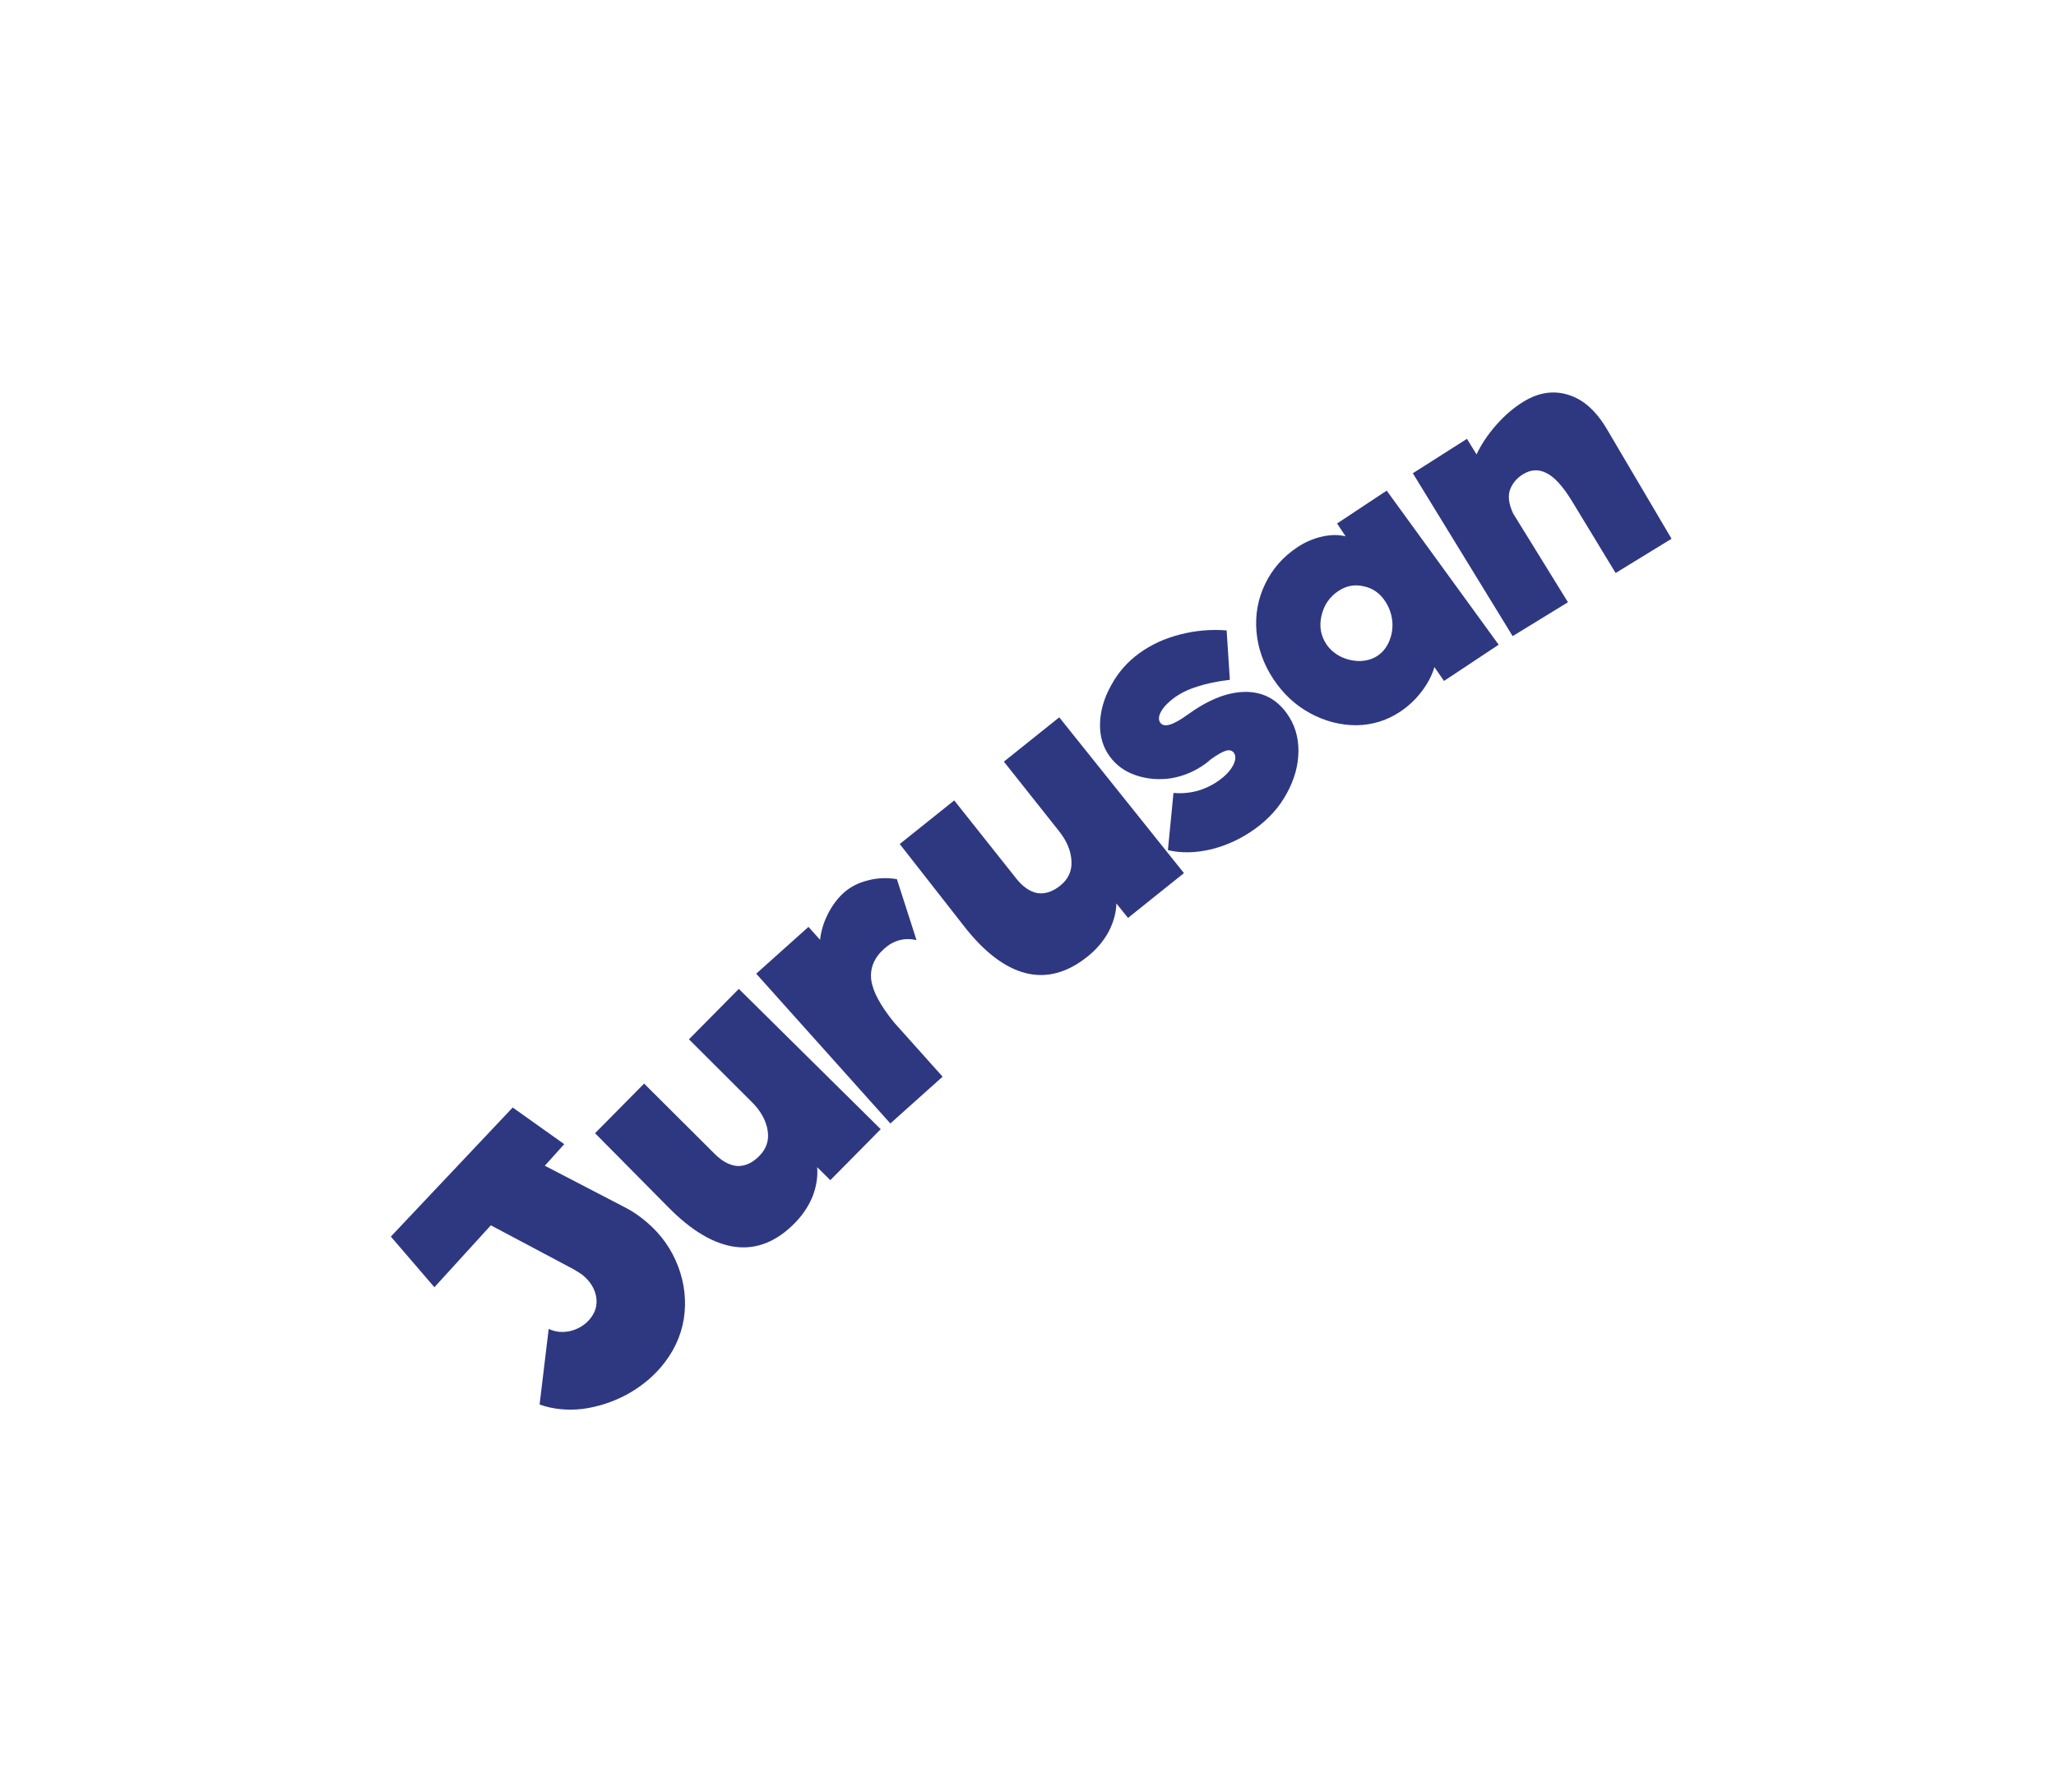
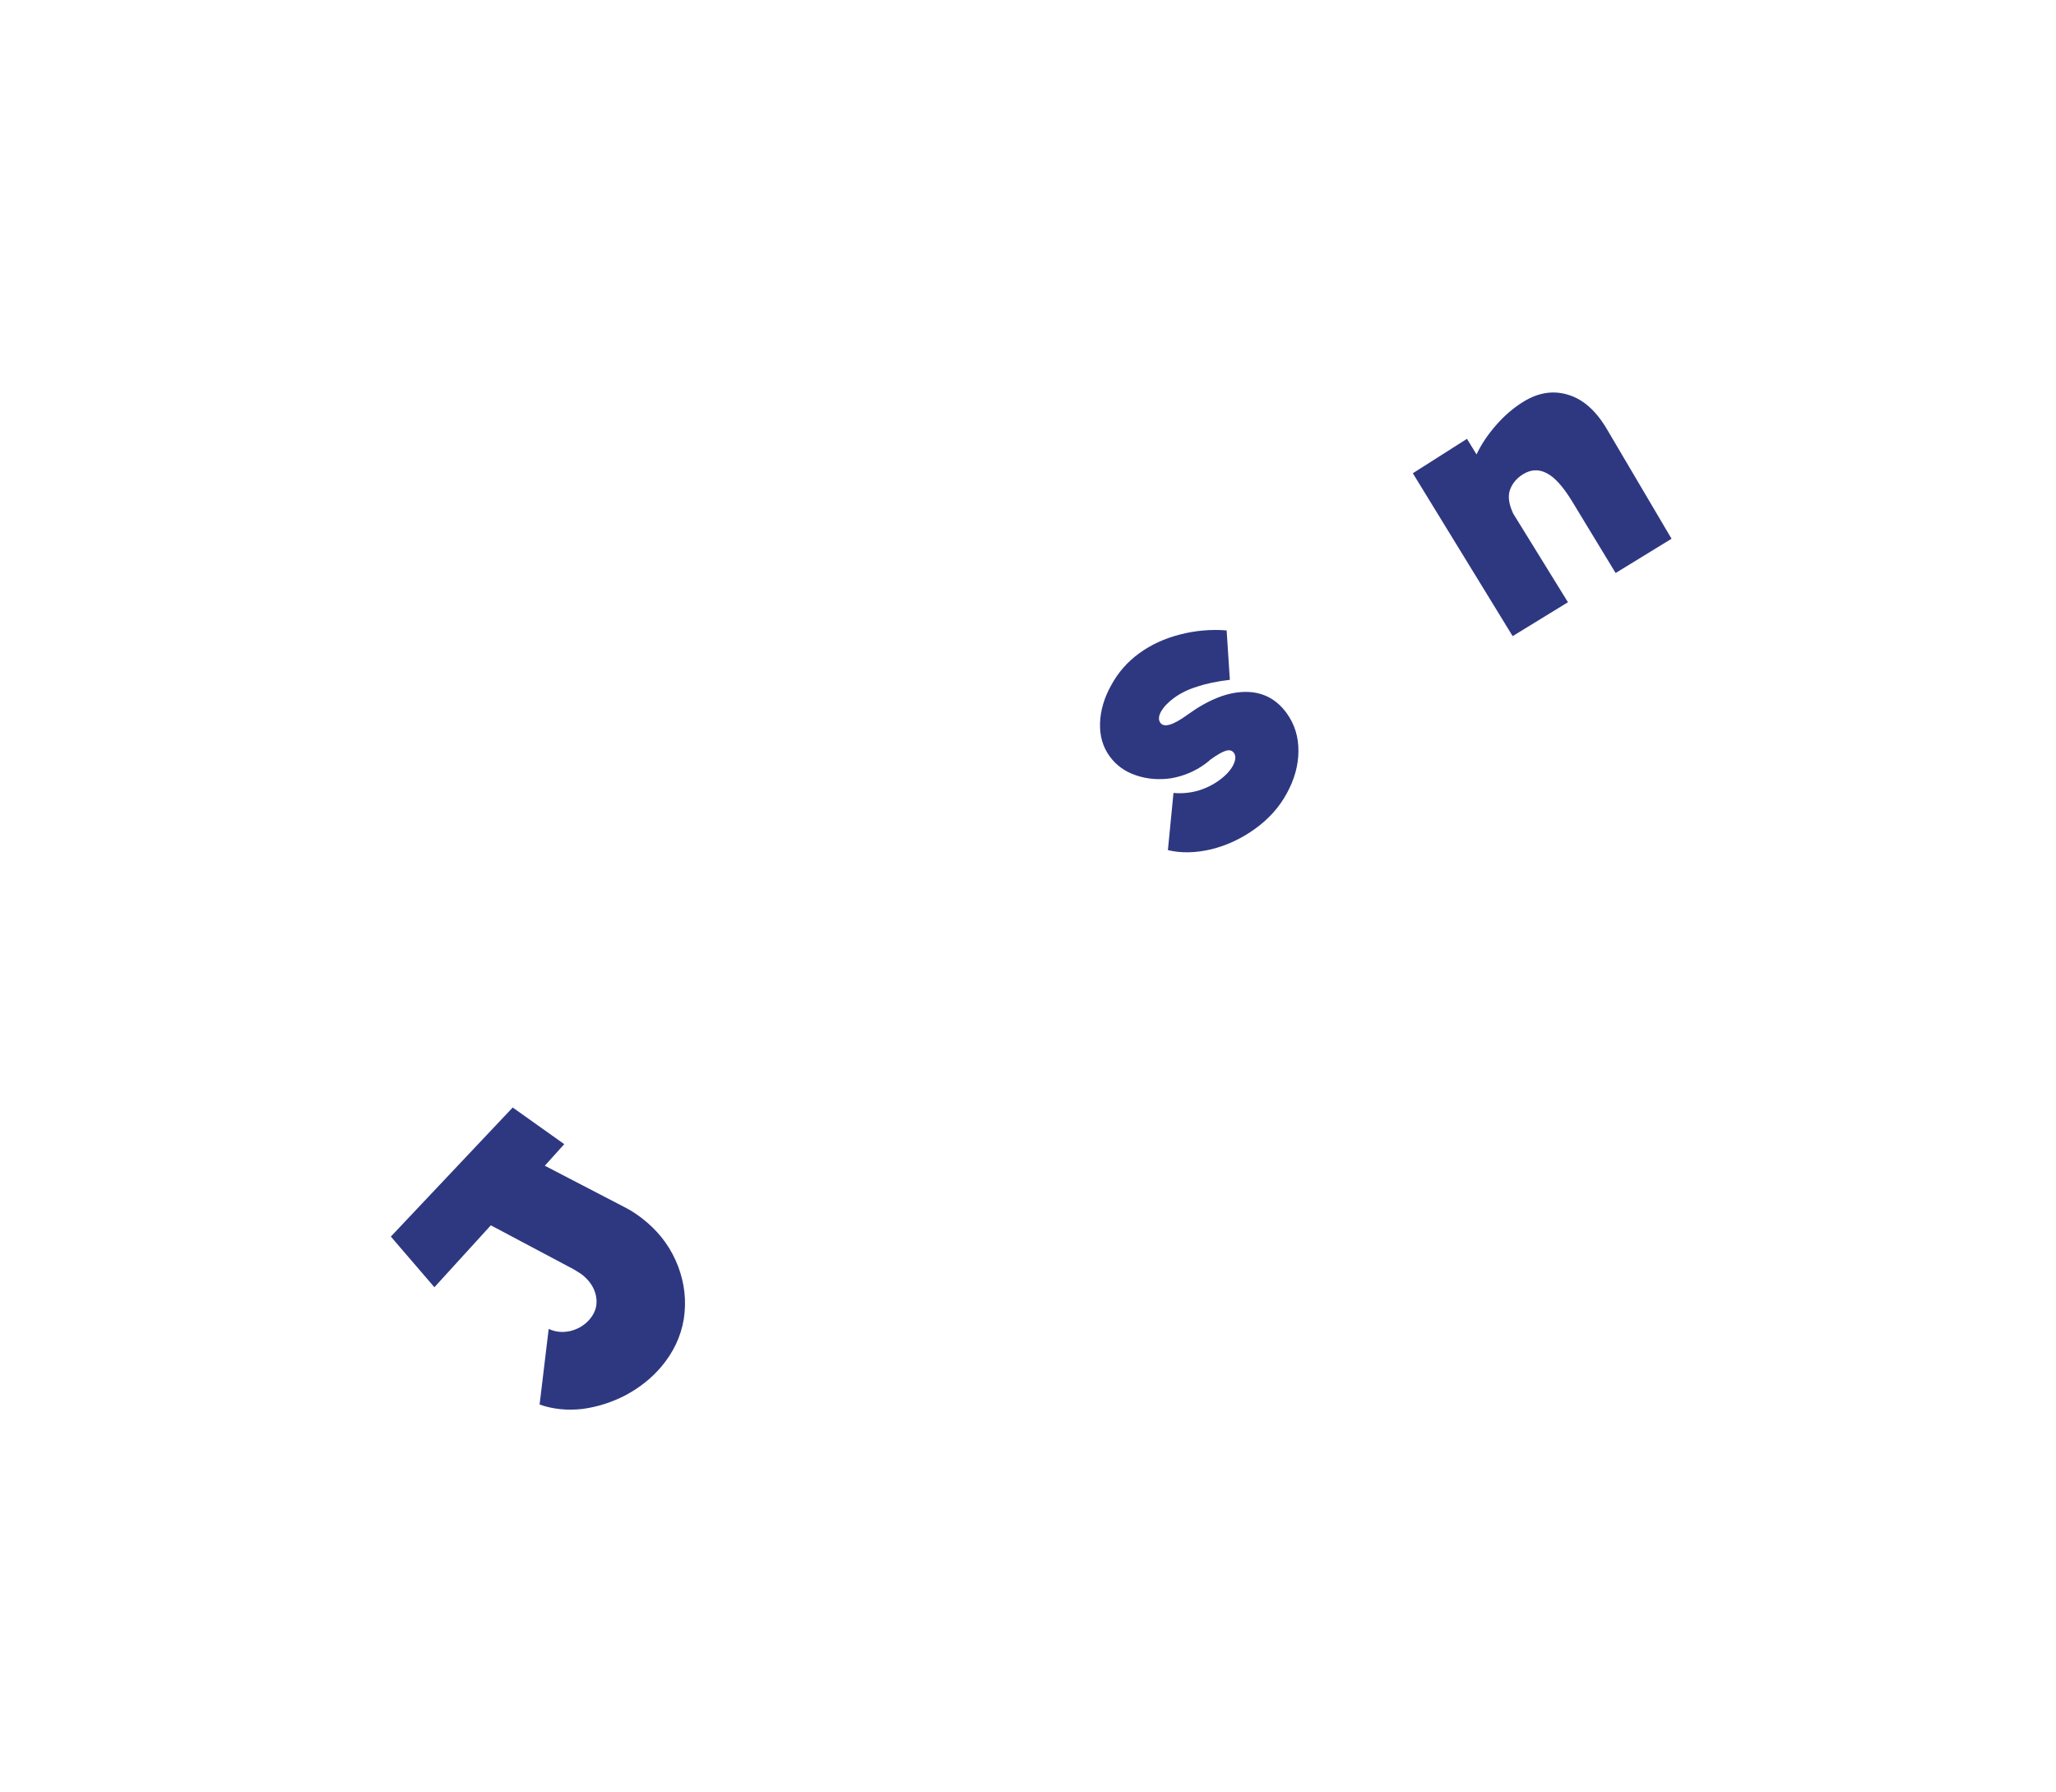
<svg xmlns="http://www.w3.org/2000/svg" width="109" height="95" viewBox="0 0 109 95" fill="none">
  <g filter="url(#filter0_d_248_69)">
    <path d="M33.111 63.998C33.504 64.194 33.899 64.461 34.294 64.799C35.054 65.449 35.606 66.229 35.951 67.138C36.296 68.047 36.397 68.976 36.253 69.923C36.099 70.862 35.693 71.716 35.035 72.486C34.541 73.064 33.931 73.551 33.205 73.948C32.469 74.336 31.694 74.586 30.88 74.697C30.065 74.788 29.307 74.71 28.607 74.462L29.089 70.453C29.452 70.623 29.842 70.659 30.26 70.56C30.668 70.453 31.002 70.247 31.262 69.943C31.556 69.599 31.673 69.216 31.612 68.795C31.549 68.356 31.321 67.967 30.925 67.629C30.834 67.551 30.66 67.437 30.402 67.287L26.022 64.961L23.03 68.244L20.721 65.558L27.181 58.715L29.914 60.658L28.883 61.802L33.111 63.998Z" fill="#2E3881" />
-     <path d="M39.169 52.427L46.692 59.865L44.02 62.568L43.323 61.879C43.364 62.388 43.282 62.907 43.078 63.436C42.864 63.955 42.546 64.429 42.124 64.855C41.158 65.832 40.109 66.248 38.977 66.103C37.836 65.95 36.648 65.244 35.416 63.988L31.547 60.078L34.148 57.447L37.903 61.188C38.301 61.582 38.703 61.791 39.109 61.818C39.514 61.825 39.895 61.648 40.251 61.288C40.636 60.899 40.784 60.446 40.696 59.928C40.608 59.391 40.327 58.888 39.853 58.419L39.867 58.433L36.525 55.1L39.169 52.427Z" fill="#2E3881" />
-     <path d="M44.733 47.33C45.08 47.019 45.503 46.801 46.001 46.678C46.49 46.544 47.006 46.521 47.549 46.608L48.589 49.838C47.945 49.698 47.374 49.851 46.878 50.295C46.341 50.776 46.112 51.33 46.191 51.957C46.271 52.566 46.678 53.32 47.412 54.22L49.973 57.081L47.202 59.562L40.091 51.621L42.862 49.139L43.476 49.825C43.531 49.346 43.669 48.891 43.891 48.459C44.115 48.009 44.395 47.633 44.733 47.33Z" fill="#2E3881" />
-     <path d="M56.157 38.029L62.768 46.289L59.801 48.664L59.188 47.899C59.17 48.409 59.028 48.915 58.764 49.417C58.491 49.908 58.121 50.342 57.652 50.716C56.58 51.575 55.49 51.866 54.382 51.592C53.266 51.307 52.168 50.469 51.09 49.078L47.7 44.746L50.588 42.434L53.885 46.585C54.234 47.022 54.609 47.277 55.009 47.35C55.411 47.404 55.81 47.273 56.205 46.956C56.632 46.614 56.832 46.181 56.805 45.657C56.78 45.113 56.559 44.581 56.142 44.061L56.155 44.076L53.221 40.379L56.157 38.029Z" fill="#2E3881" />
    <path d="M65.201 36.041C64.519 36.123 63.947 36.242 63.483 36.398C63.011 36.542 62.603 36.74 62.257 36.99C61.934 37.225 61.699 37.469 61.554 37.723C61.419 37.969 61.407 38.167 61.516 38.319C61.712 38.588 62.188 38.449 62.943 37.901C64.044 37.103 65.058 36.696 65.987 36.682C66.915 36.667 67.657 37.043 68.213 37.809C68.636 38.392 68.844 39.065 68.837 39.827C68.833 40.571 68.629 41.312 68.226 42.05C67.833 42.78 67.275 43.407 66.551 43.931C65.839 44.448 65.065 44.812 64.23 45.023C63.386 45.223 62.615 45.238 61.917 45.07L62.213 42.038C62.636 42.077 63.062 42.04 63.491 41.926C63.912 41.803 64.295 41.615 64.64 41.365C64.975 41.122 65.216 40.864 65.364 40.592C65.516 40.301 65.533 40.075 65.415 39.913C65.321 39.783 65.179 39.746 64.989 39.802C64.799 39.858 64.525 40.015 64.169 40.273C64.112 40.331 64.019 40.407 63.89 40.501C63.35 40.892 62.751 41.145 62.093 41.26C61.438 41.356 60.816 41.305 60.228 41.106C59.639 40.908 59.172 40.571 58.828 40.096C58.467 39.6 58.298 39.014 58.319 38.34C58.341 37.665 58.538 36.995 58.911 36.329C59.277 35.652 59.773 35.086 60.399 34.632C61.025 34.178 61.741 33.848 62.547 33.642C63.364 33.429 64.192 33.355 65.031 33.422L65.201 36.041Z" fill="#2E3881" />
-     <path d="M76.555 36.101L76.046 35.367C75.921 35.799 75.697 36.228 75.373 36.656C75.048 37.084 74.664 37.444 74.221 37.738C73.524 38.2 72.754 38.437 71.911 38.449C71.061 38.45 70.244 38.238 69.462 37.815C68.68 37.391 68.03 36.788 67.512 36.007C66.987 35.215 66.688 34.373 66.613 33.48C66.538 32.587 66.69 31.75 67.068 30.968C67.45 30.168 68.02 29.516 68.781 29.012C69.193 28.739 69.624 28.553 70.073 28.452C70.534 28.344 70.956 28.339 71.338 28.434L70.887 27.753L73.516 26.011L79.453 34.18L76.555 36.101ZM73.028 34.768C73.302 34.586 73.51 34.327 73.652 33.99C73.793 33.653 73.847 33.298 73.813 32.926C73.772 32.543 73.646 32.193 73.436 31.876C73.15 31.443 72.769 31.179 72.295 31.083C71.825 30.969 71.378 31.052 70.956 31.332C70.491 31.64 70.193 32.073 70.062 32.631C69.93 33.189 70.015 33.695 70.316 34.149C70.498 34.424 70.75 34.644 71.073 34.81C71.406 34.969 71.746 35.047 72.094 35.045C72.453 35.035 72.764 34.943 73.028 34.768Z" fill="#2E3881" />
    <path d="M80.775 21.291C81.574 20.801 82.371 20.684 83.166 20.939C83.955 21.184 84.636 21.799 85.21 22.784L88.618 28.562L85.653 30.379L83.336 26.562C82.853 25.774 82.401 25.278 81.98 25.076C81.57 24.867 81.159 24.888 80.749 25.14C80.414 25.345 80.182 25.621 80.053 25.967C79.934 26.307 79.99 26.726 80.221 27.224L83.126 31.928L80.194 33.725L74.902 25.09L77.772 23.265L78.279 24.091C78.524 23.569 78.868 23.053 79.313 22.543C79.758 22.032 80.245 21.615 80.775 21.291Z" fill="#2E3881" />
  </g>
</svg>